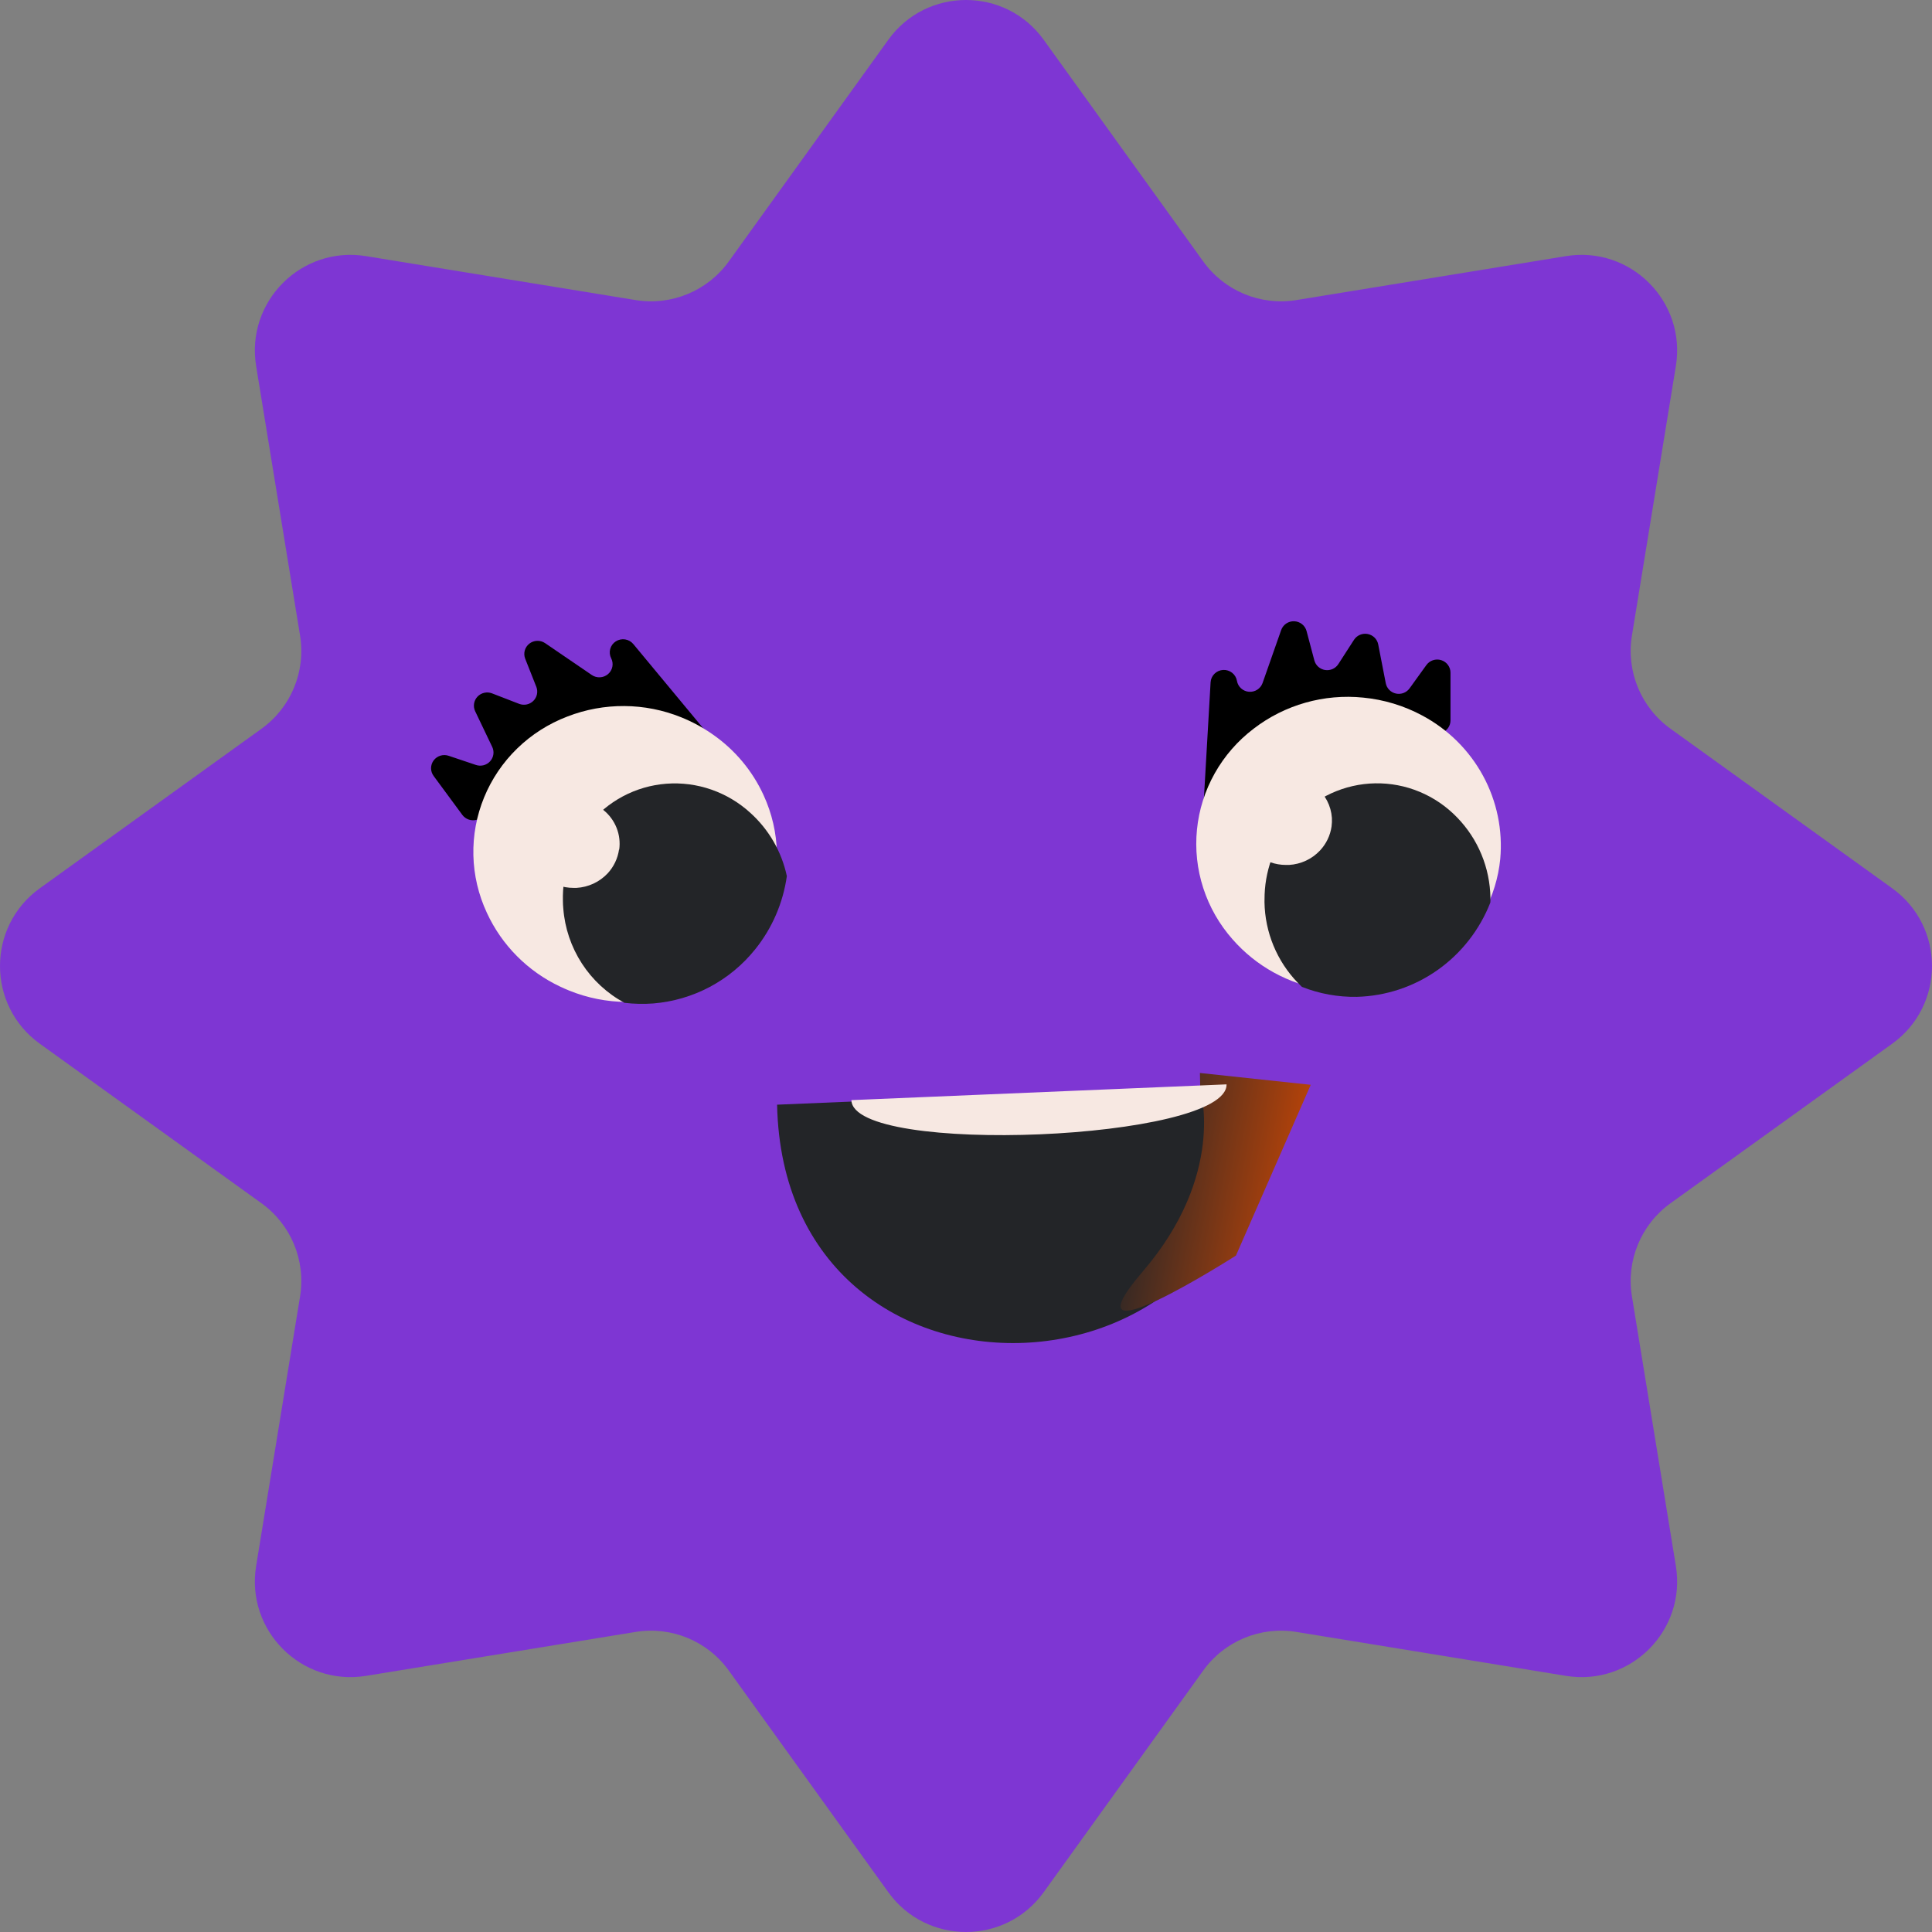
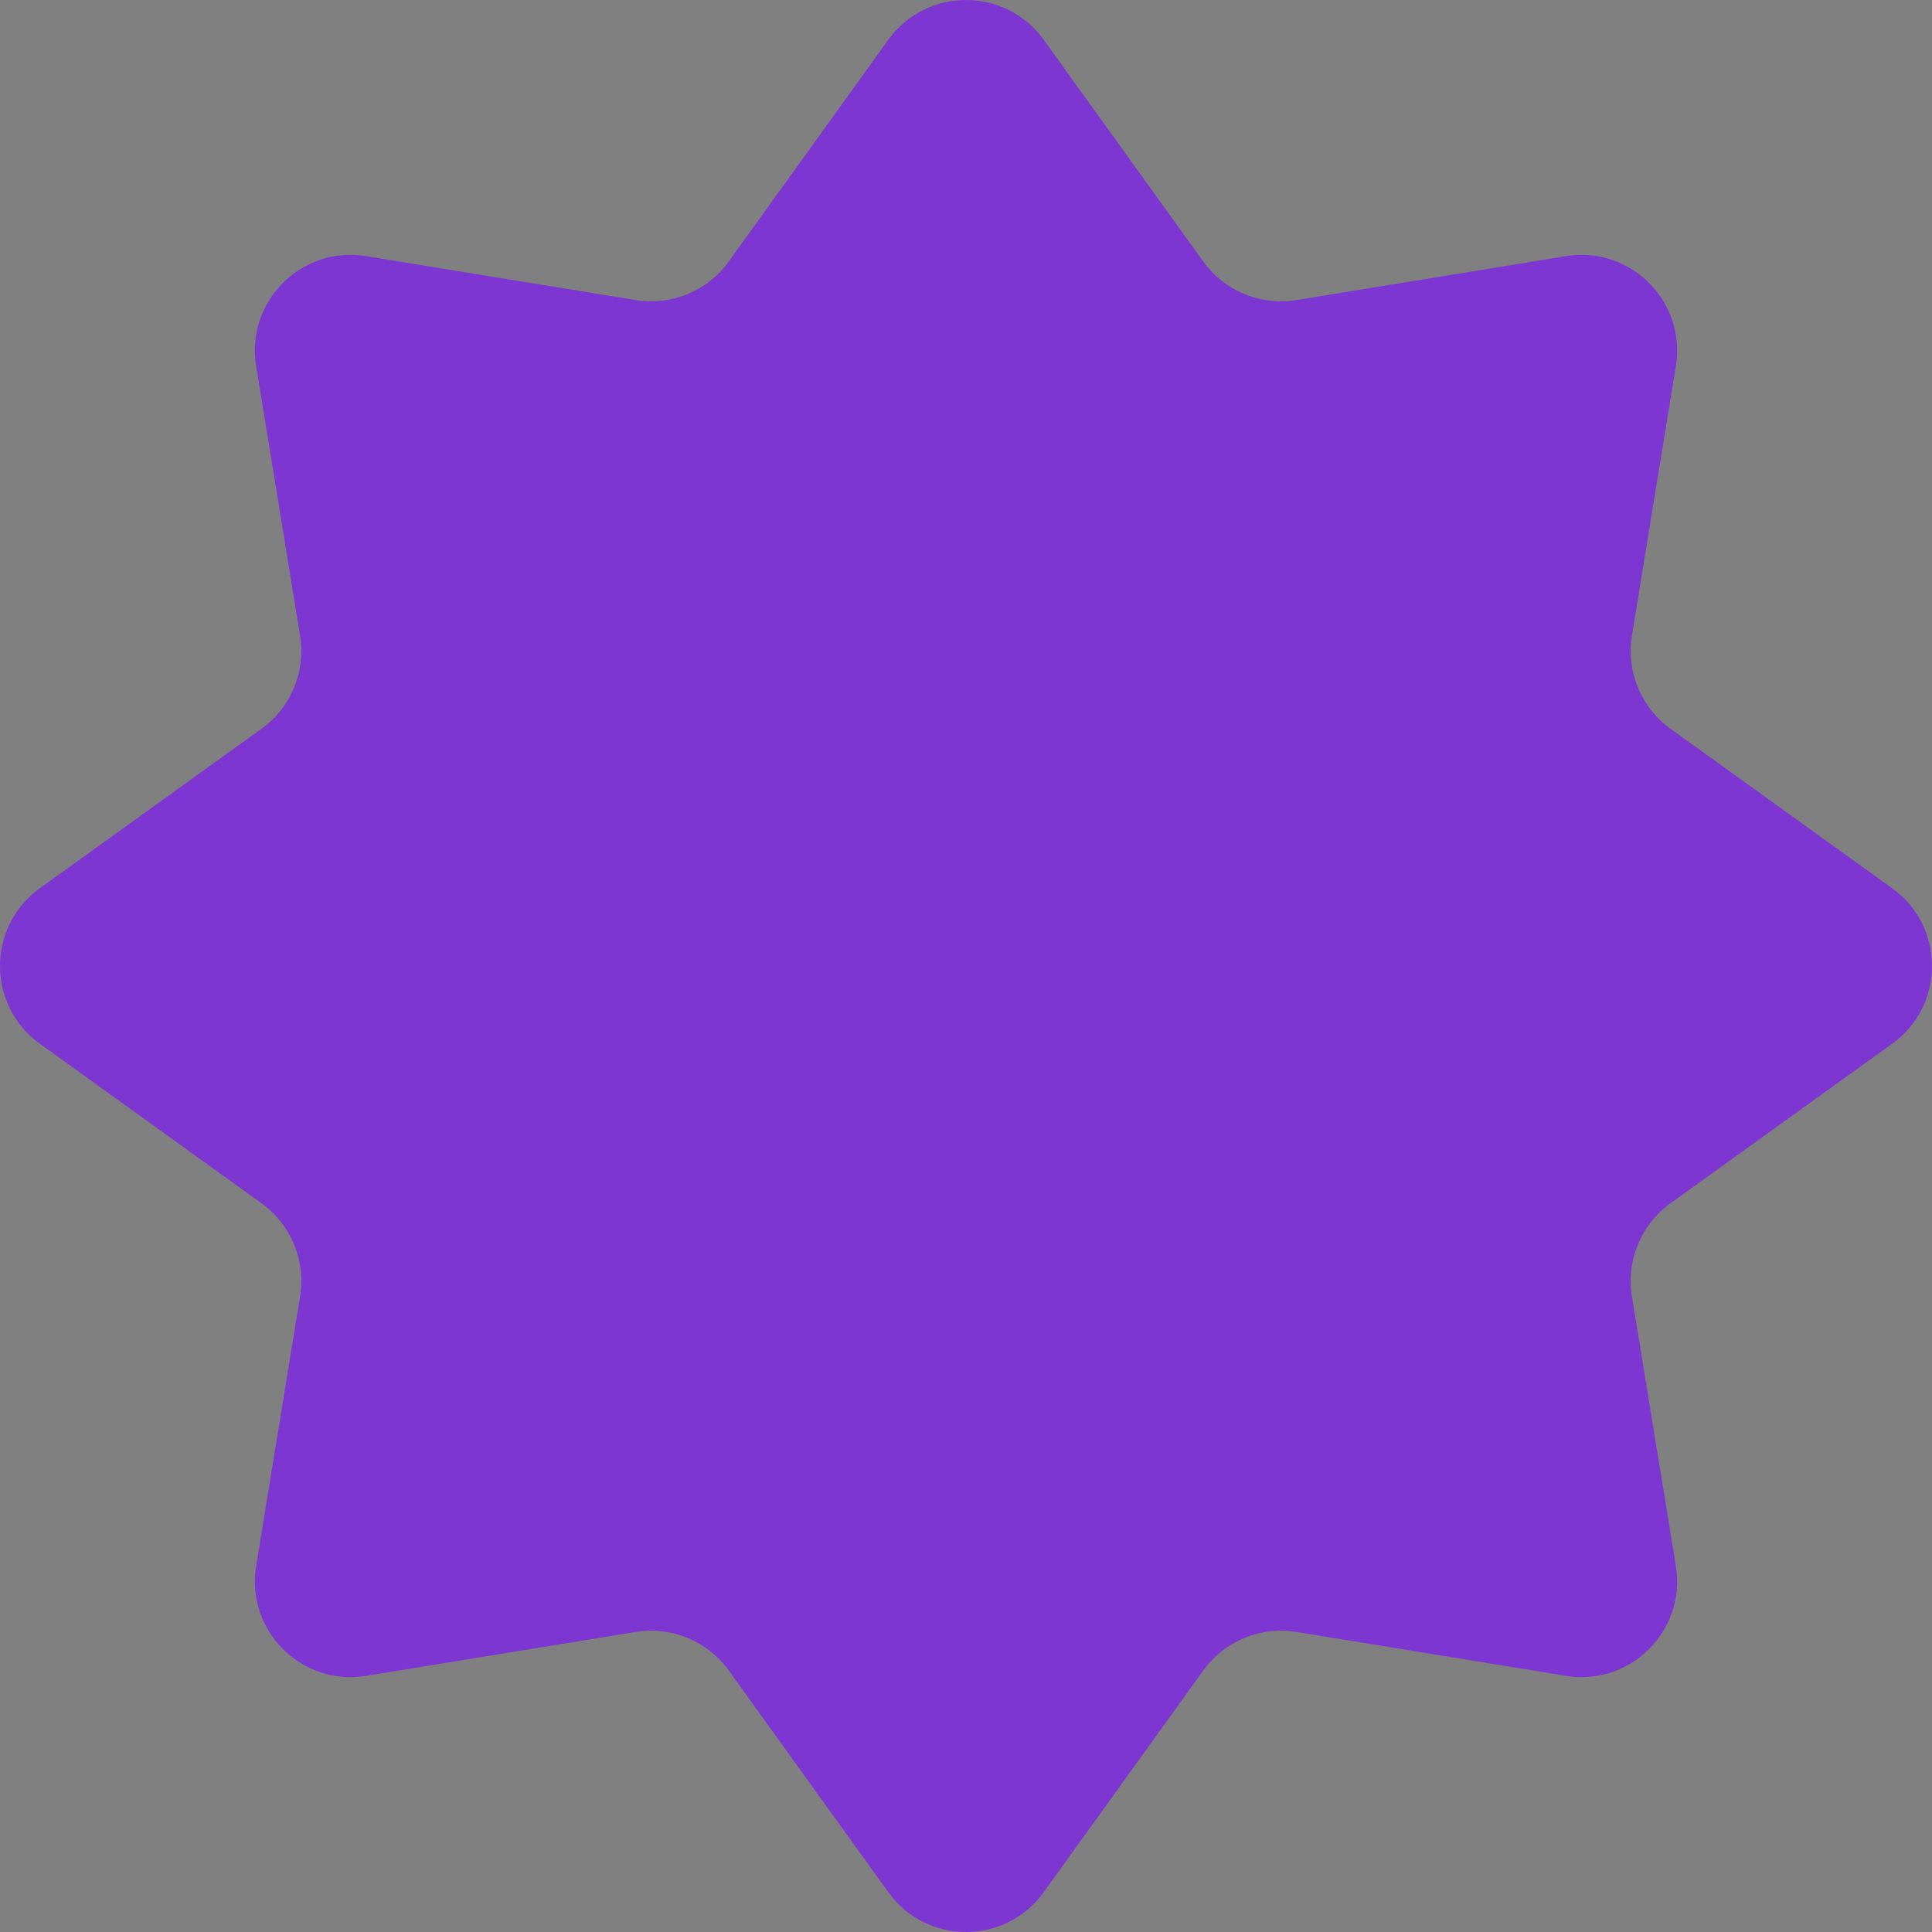
<svg xmlns="http://www.w3.org/2000/svg" width="404" height="404" viewBox="0 0 404 404" fill="none">
  <rect x="0" y="0" width="404" height="404" fill="#808080" stroke="none" />
  <path d="M185.748 8.327C193.738 -2.776 210.262 -2.776 218.252 8.327L251.614 54.682C256.05 60.846 263.592 63.969 271.087 62.748L327.456 53.56C340.956 51.36 352.64 63.043 350.44 76.544L341.252 132.913C340.03 140.408 343.154 147.95 349.318 152.386L395.673 185.748C406.776 193.738 406.776 210.261 395.673 218.252L349.318 251.614C343.154 256.05 340.03 263.592 341.252 271.087L350.44 327.455C352.64 340.956 340.956 352.64 327.456 350.439L271.087 341.252C263.592 340.03 256.05 343.154 251.614 349.318L218.252 395.673C210.262 406.775 193.738 406.775 185.748 395.673L152.386 349.318C147.95 343.154 140.408 340.03 132.913 341.252L76.544 350.439C63.044 352.64 51.36 340.956 53.56 327.455L62.748 271.087C63.97 263.592 60.846 256.05 54.682 251.614L8.327 218.252C-2.776 210.261 -2.776 193.738 8.327 185.748L54.682 152.386C60.846 147.95 63.97 140.408 62.748 132.912L53.56 76.544C51.36 63.043 63.044 51.36 76.544 53.56L132.913 62.748C140.408 63.969 147.95 60.846 152.386 54.682L185.748 8.327Z" fill="#7E36D3" />
  <g clip-path="url(#clip0_45_5)">
    <path d="M162.497 231C163.925 300.23 265.09 295.988 263.684 226.765L162.497 231Z" fill="#232528" />
    <path d="M250.989 227.854C250.989 227.854 256.389 245.574 238.982 265.854C221.575 286.134 258.452 262.548 258.452 262.548L274.085 226.844L250.916 224.37L250.989 227.854Z" fill="url(#paint0_linear_45_5)" />
    <path d="M256.481 226.751C256.723 238.487 178.281 241.775 178.038 230.046L256.481 226.751Z" fill="#F7E8E2" />
    <path d="M149.161 154.84L132.449 134.699C132.019 134.169 131.405 133.816 130.727 133.707C130.049 133.599 129.354 133.743 128.777 134.112C128.2 134.48 127.781 135.047 127.602 135.703C127.424 136.359 127.497 137.057 127.809 137.663C128.084 138.207 128.169 138.827 128.049 139.425C127.928 140.022 127.611 140.563 127.145 140.963C126.68 141.362 126.094 141.597 125.478 141.631C124.863 141.664 124.254 141.495 123.747 141.149L113.988 134.487C113.498 134.153 112.914 133.984 112.32 134.004C111.725 134.023 111.153 134.231 110.687 134.596C110.222 134.961 109.886 135.464 109.731 136.031C109.576 136.598 109.609 137.2 109.826 137.747L112.168 143.668C112.352 144.161 112.39 144.695 112.277 145.209C112.163 145.722 111.903 146.192 111.527 146.564C111.152 146.936 110.676 147.193 110.157 147.305C109.637 147.417 109.096 147.379 108.598 147.197L102.887 144.988C102.369 144.79 101.802 144.749 101.26 144.872C100.719 144.994 100.227 145.275 99.847 145.676C99.468 146.078 99.219 146.582 99.132 147.125C99.045 147.668 99.125 148.223 99.36 148.721L102.93 156.187C103.164 156.676 103.247 157.222 103.168 157.757C103.089 158.292 102.852 158.793 102.487 159.195C102.122 159.598 101.644 159.885 101.115 160.02C100.585 160.155 100.027 160.133 99.51 159.956L93.842 158.05C93.28 157.854 92.669 157.842 92.099 158.015C91.53 158.188 91.031 158.538 90.678 159.013C90.326 159.488 90.136 160.062 90.139 160.651C90.142 161.24 90.336 161.813 90.694 162.285L96.676 170.4C97.004 170.844 97.458 171.181 97.981 171.367C98.504 171.553 99.072 171.58 99.61 171.445L147.705 159.243C148.157 159.127 148.571 158.901 148.911 158.585C149.251 158.269 149.505 157.873 149.65 157.435C149.795 156.996 149.827 156.529 149.741 156.075C149.656 155.622 149.456 155.197 149.161 154.84Z" fill="black" />
    <path d="M157.428 195.75C153.882 200.981 148.81 205.022 142.886 207.338C135.209 210.307 126.67 210.239 119.042 207.147C118.4 206.886 117.75 206.604 117.129 206.307C110.34 203.103 104.912 197.632 101.802 190.86C100.044 187.092 99.086 183.009 98.988 178.862C98.889 174.714 99.652 170.591 101.229 166.746C102.806 162.902 105.163 159.417 108.156 156.509C111.149 153.601 114.713 151.33 118.628 149.837C126.303 146.85 134.849 146.911 142.479 150.006C144.776 150.935 146.958 152.118 148.983 153.535C153.652 156.767 157.351 161.184 159.691 166.322C161.423 170.097 162.365 174.179 162.462 178.322C162.559 182.466 161.808 186.586 160.255 190.436C159.487 192.293 158.541 194.072 157.428 195.75Z" fill="#F7E8E2" />
    <path d="M130.581 209.699C126.975 207.752 123.91 204.919 121.672 201.467C119.435 198.015 118.099 194.056 117.789 189.96C117.741 189.441 117.706 188.9 117.71 188.403C117.562 182.64 119.44 177.028 123.014 172.559C124.992 170.063 127.461 168.005 130.267 166.513C133.074 165.021 136.16 164.127 139.335 163.884C142.51 163.642 145.706 164.057 148.727 165.104C151.748 166.151 154.531 167.808 156.902 169.973C160.775 173.463 163.45 178.098 164.538 183.201C163.745 188.824 161.456 194.112 157.915 198.509C155.318 201.75 152.093 204.423 148.434 206.369C144.774 208.315 140.755 209.493 136.617 209.832C134.607 209.983 132.586 209.939 130.581 209.699Z" fill="#232528" />
    <path d="M251.647 168.686L253.147 142.681C253.185 142.006 253.473 141.37 253.956 140.892C254.439 140.414 255.083 140.13 255.765 140.092C256.447 140.055 257.119 140.267 257.653 140.688C258.187 141.11 258.544 141.711 258.658 142.377C258.76 142.978 259.062 143.528 259.516 143.941C259.97 144.353 260.55 144.605 261.164 144.656C261.778 144.707 262.392 144.554 262.909 144.222C263.426 143.89 263.817 143.397 264.019 142.822L267.903 131.756C268.098 131.2 268.469 130.72 268.961 130.387C269.453 130.055 270.04 129.888 270.635 129.911C271.231 129.934 271.803 130.146 272.267 130.515C272.732 130.884 273.064 131.391 273.214 131.961L274.849 138.115C274.989 138.625 275.275 139.085 275.673 139.438C276.071 139.791 276.564 140.023 277.093 140.105C277.621 140.187 278.163 140.116 278.651 139.901C279.14 139.685 279.555 139.335 279.846 138.891L283.13 133.796C283.429 133.332 283.862 132.969 284.372 132.751C284.883 132.534 285.448 132.473 285.994 132.576C286.54 132.679 287.042 132.942 287.435 133.331C287.828 133.72 288.094 134.216 288.199 134.756L289.776 142.864C289.878 143.394 290.136 143.883 290.517 144.269C290.899 144.655 291.387 144.92 291.921 145.033C292.455 145.145 293.011 145.099 293.518 144.9C294.026 144.702 294.462 144.359 294.774 143.916L298.257 139.089C298.596 138.609 299.08 138.249 299.64 138.061C300.199 137.873 300.805 137.866 301.369 138.041C301.933 138.217 302.425 138.566 302.775 139.037C303.124 139.509 303.312 140.078 303.312 140.662V150.676C303.307 151.222 303.138 151.753 302.827 152.203C302.515 152.653 302.075 153.001 301.563 153.203L255.445 171.375C255.013 171.544 254.545 171.604 254.083 171.548C253.622 171.492 253.182 171.323 252.804 171.055C252.426 170.787 252.122 170.43 251.92 170.016C251.718 169.602 251.624 169.145 251.647 168.686Z" fill="black" />
    <path d="M310.287 190.824C308.214 194.68 305.347 198.062 301.87 200.754C295.357 205.749 287.146 208.07 278.947 207.232C278.233 207.169 277.519 207.077 276.877 206.964C269.447 205.788 262.675 202.06 257.751 196.435C254.986 193.313 252.898 189.664 251.616 185.713C250.334 181.763 249.885 177.594 250.298 173.465C250.71 169.336 251.974 165.334 254.013 161.707C256.051 158.08 258.82 154.905 262.149 152.377C268.659 147.369 276.874 145.041 285.079 145.878C289.398 146.297 293.588 147.569 297.401 149.618C302.795 152.497 307.216 156.877 310.116 162.216C313.015 167.555 314.266 173.618 313.713 179.653C313.319 183.562 312.155 187.357 310.287 190.824Z" fill="#F7E8E2" />
    <path d="M272.239 206.364C271.963 206.08 271.666 205.792 271.384 205.509C267.01 200.99 264.516 194.948 264.416 188.634C264.419 188.116 264.418 187.57 264.442 187.049C264.664 181.28 266.897 175.781 270.744 171.525C272.874 169.144 275.465 167.23 278.357 165.902C281.249 164.574 284.381 163.859 287.56 163.802C290.738 163.745 293.897 164.346 296.84 165.57C299.784 166.793 302.45 168.612 304.675 170.915C309.07 175.418 311.574 181.463 311.664 187.781C311.68 188.095 311.674 188.411 311.647 188.724C309.421 194.419 305.59 199.323 300.628 202.83C295.666 206.336 289.792 208.289 283.734 208.449C279.806 208.518 275.901 207.81 272.239 206.364Z" fill="#232528" />
    <path d="M278.44 172.843C278.167 174.714 277.326 176.459 276.027 177.846C274.344 179.641 272.024 180.723 269.552 180.866C269.345 180.866 269.131 180.866 268.924 180.866C266.664 180.875 264.474 180.092 262.741 178.658C261.771 177.863 260.975 176.881 260.403 175.772C259.831 174.662 259.495 173.448 259.416 172.205C259.336 170.963 259.515 169.717 259.941 168.545C260.366 167.373 261.03 166.299 261.892 165.39C262.988 164.234 264.355 163.364 265.874 162.857C267.392 162.349 269.014 162.221 270.594 162.483C272.284 162.756 273.867 163.475 275.177 164.565C276.145 165.362 276.939 166.344 277.512 167.453C278.084 168.561 278.424 169.773 278.511 171.015C278.545 171.625 278.522 172.237 278.44 172.843Z" fill="#F7E8E2" />
    <path d="M129.444 177.648C129.176 179.521 128.337 181.269 127.038 182.659C125.348 184.446 123.027 185.522 120.556 185.665C120.349 185.665 120.135 185.665 119.928 185.665C117.668 185.671 115.479 184.888 113.745 183.456C112.775 182.662 111.979 181.68 111.407 180.57C110.835 179.46 110.499 178.246 110.42 177.003C110.341 175.759 110.521 174.513 110.948 173.341C111.375 172.17 112.04 171.097 112.903 170.189C114.597 168.391 116.932 167.315 119.414 167.189C120.156 167.145 120.9 167.183 121.634 167.302C123.33 167.584 124.916 168.316 126.224 169.419C127.437 170.407 128.373 171.685 128.943 173.132C129.512 174.578 129.697 176.146 129.48 177.683L129.444 177.648Z" fill="#F7E8E2" />
  </g>
  <defs>
    <linearGradient id="paint0_linear_45_5" x1="233.665" y1="248.151" x2="269.9" y2="254.818" gradientUnits="userSpaceOnUse">
      <stop stop-color="#232528" />
      <stop offset="1" stop-color="#B74309" />
    </linearGradient>
    <clipPath id="clip0_45_5">
-       <rect width="55.862" height="38.483" fill="white" transform="translate(90.144 129.914) scale(4.005)" />
-     </clipPath>
+       </clipPath>
  </defs>
</svg>